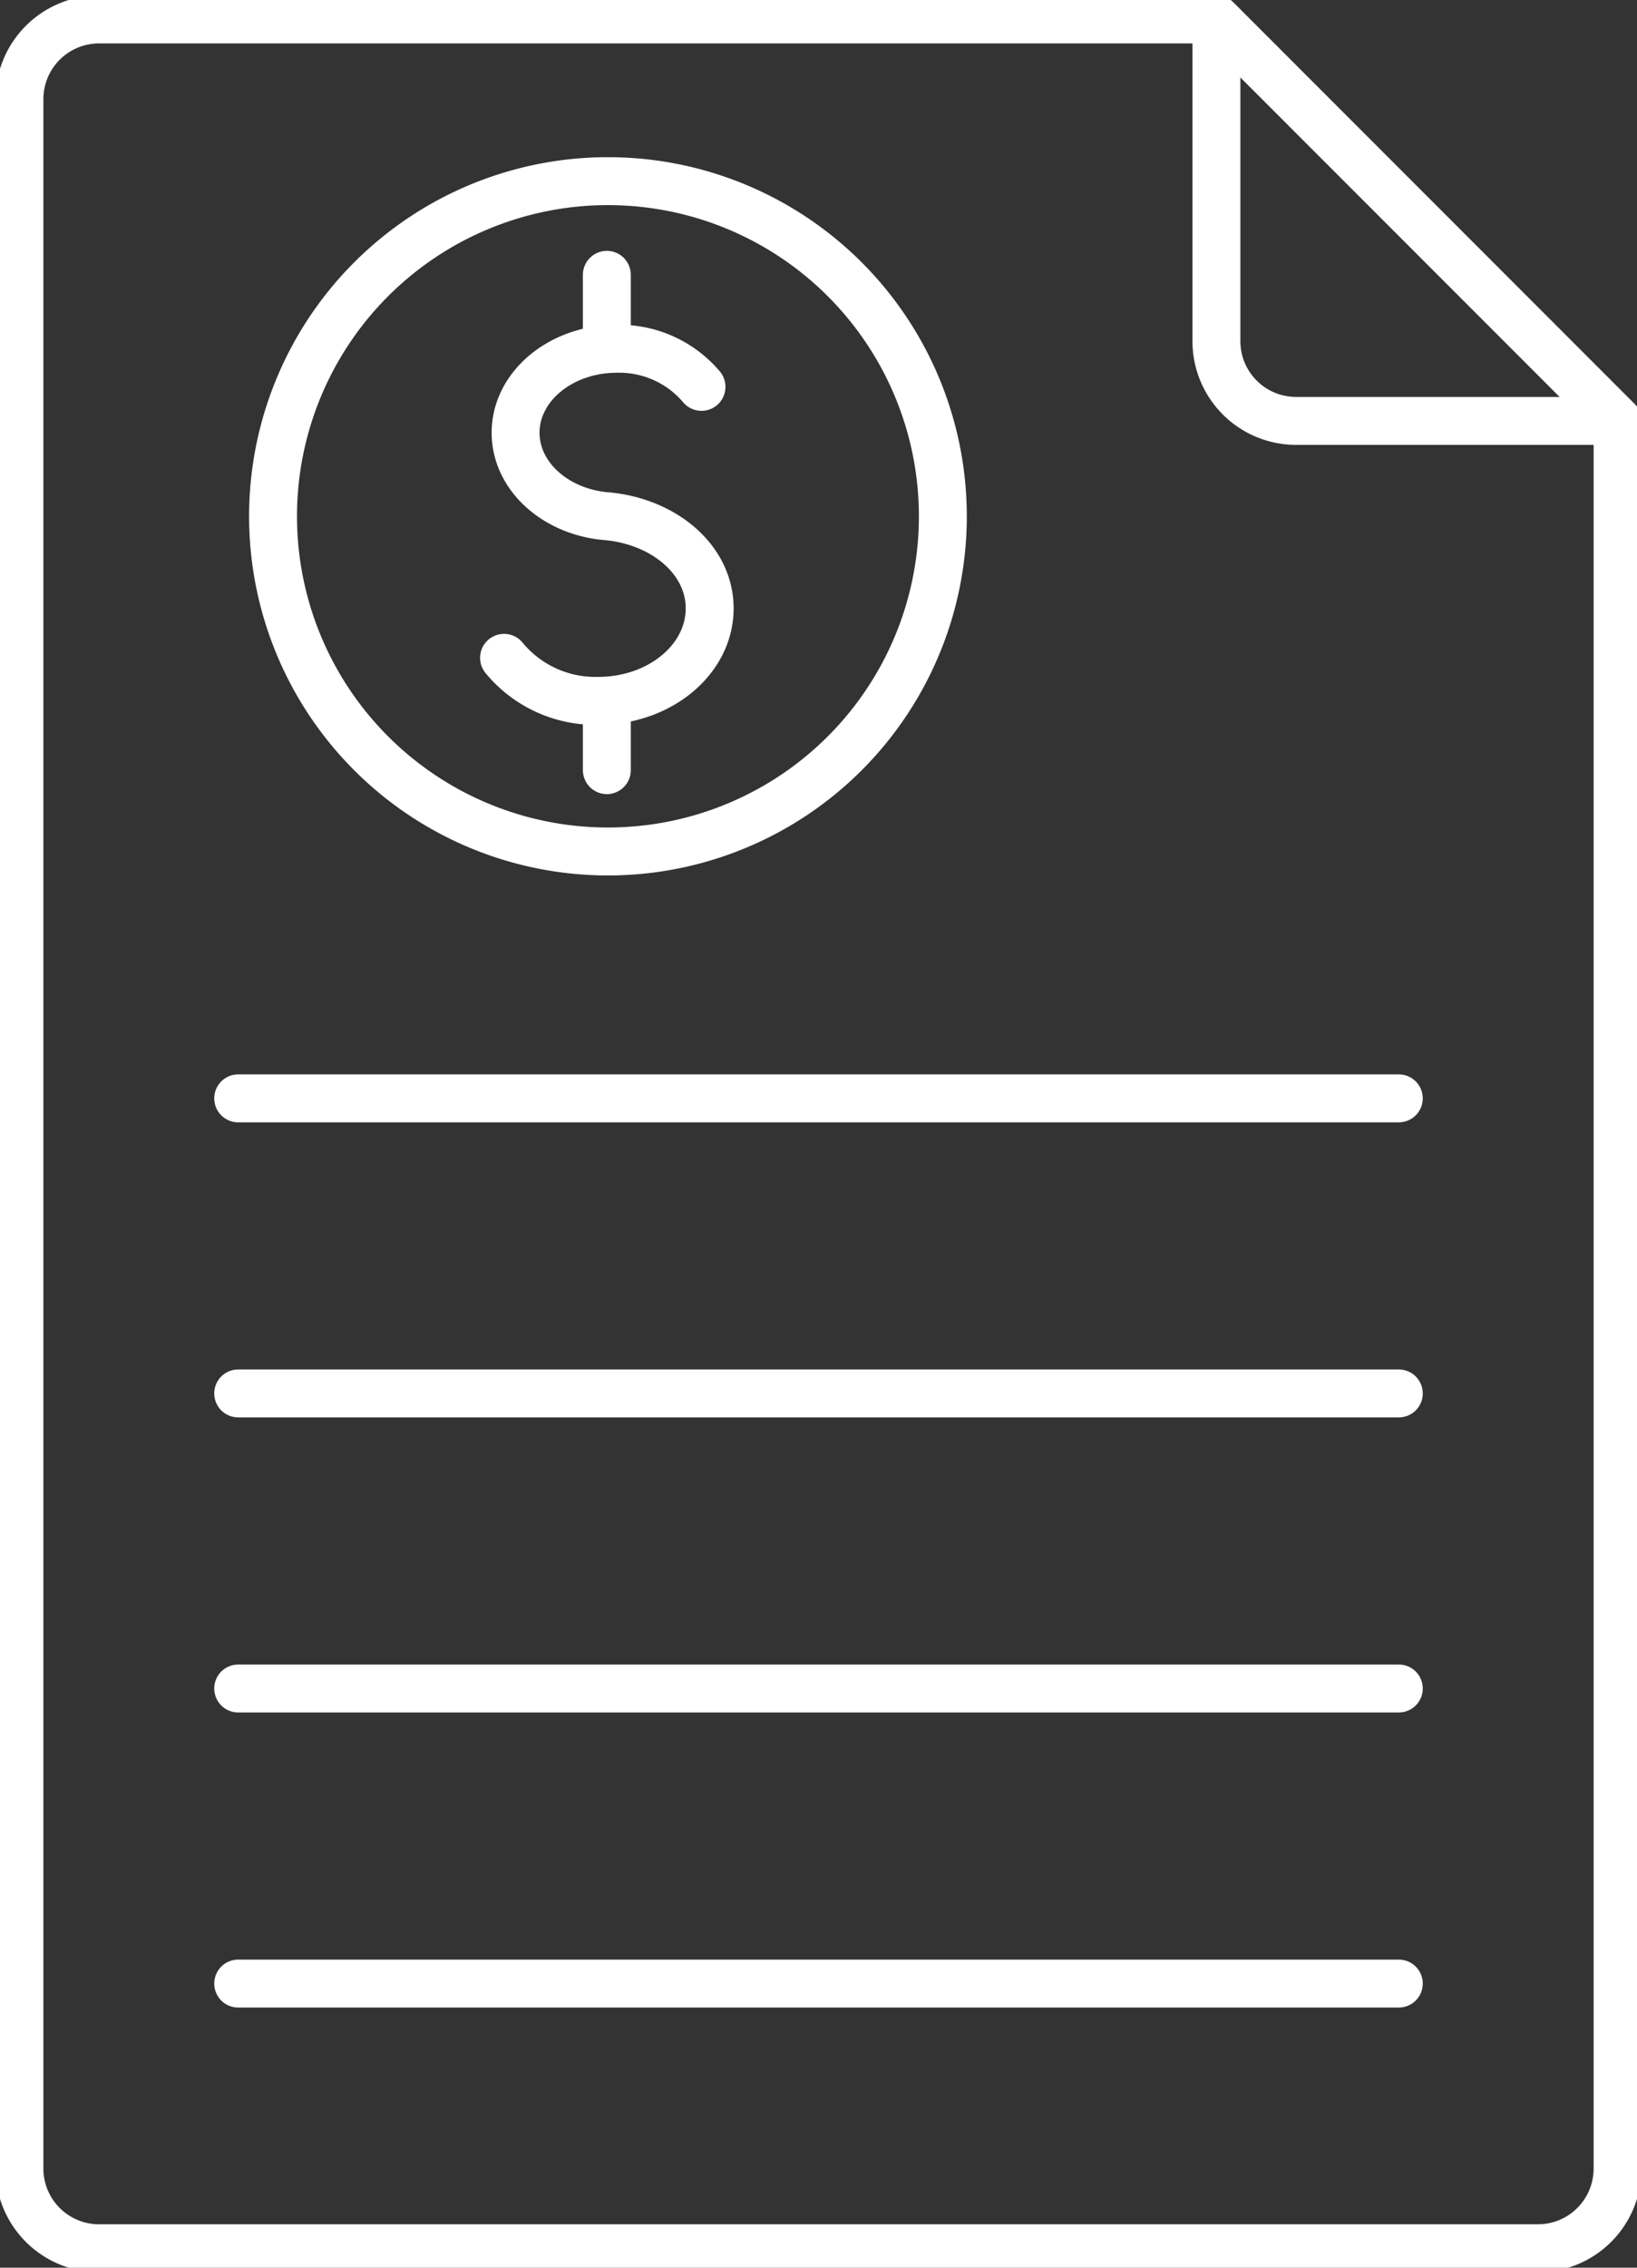
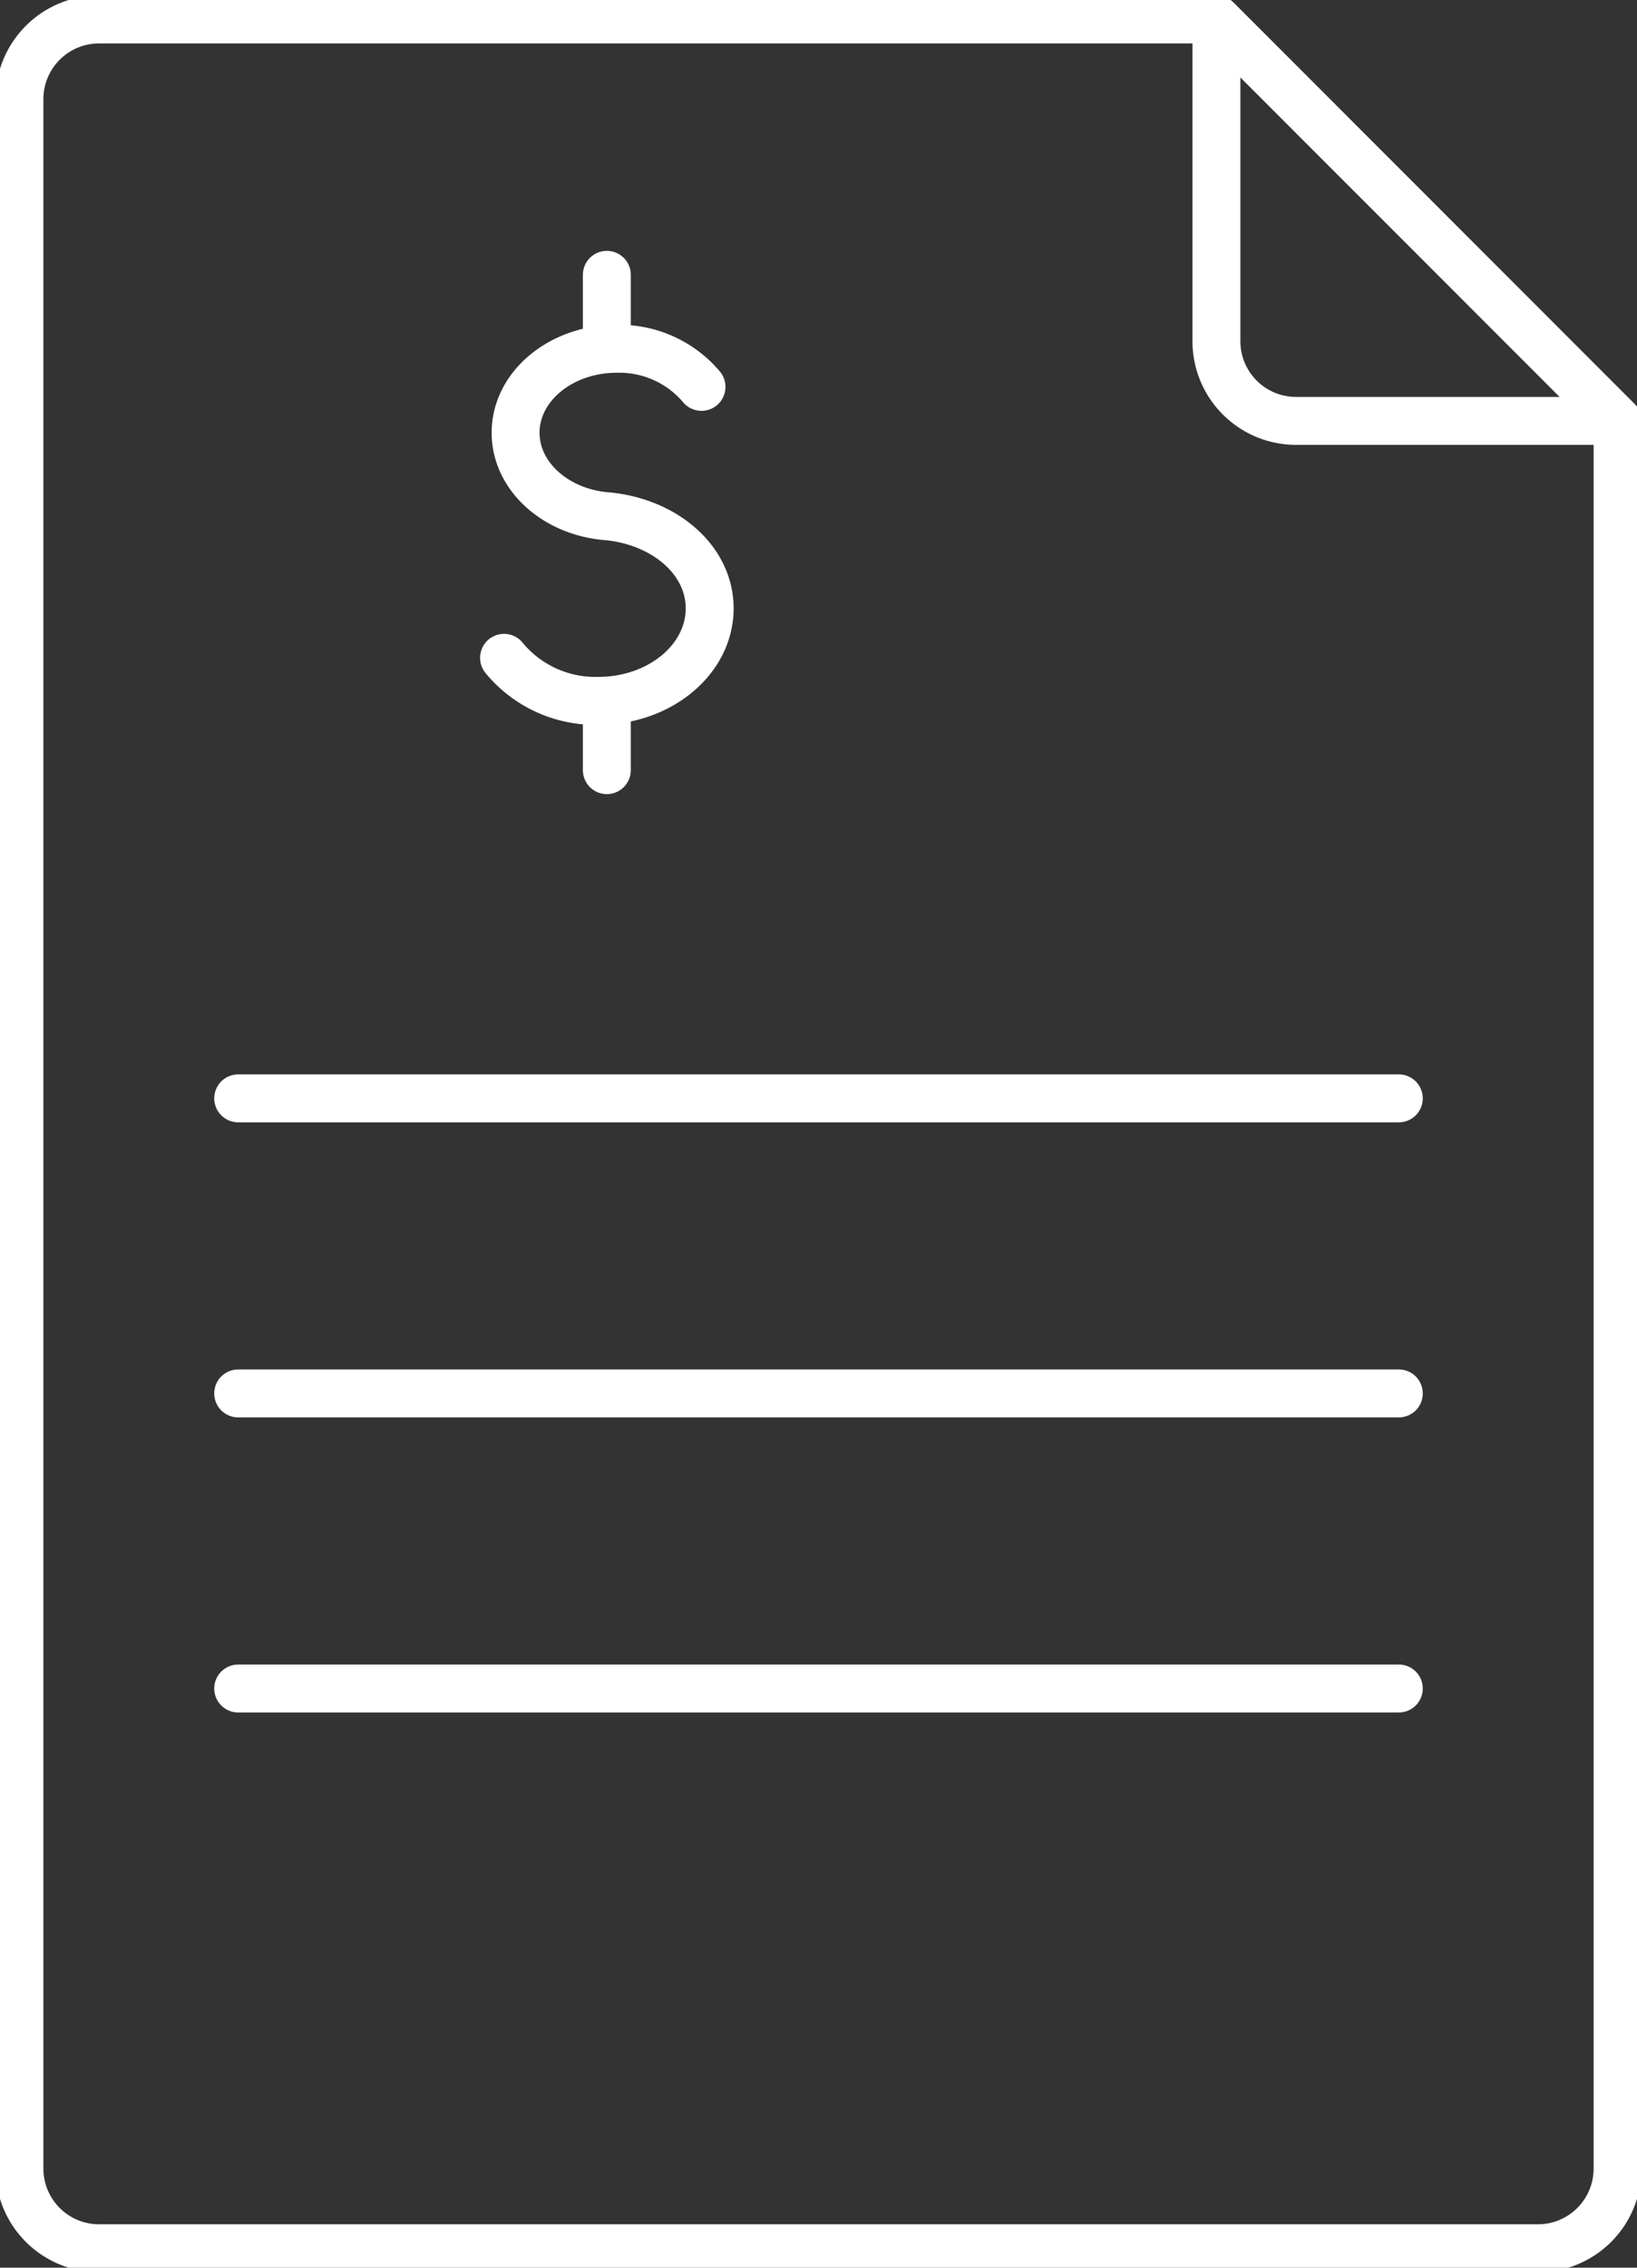
<svg xmlns="http://www.w3.org/2000/svg" id="Group_401" data-name="Group 401" width="102.5" height="141.882" viewBox="0 0 102.5 141.882">
  <rect x="0" y="0" width="102.5" height="141.882" fill="#333333" stroke="none" />
  <defs>
    <clipPath id="clip-path">
      <rect id="Rectangle_878" data-name="Rectangle 878" width="102.5" height="141.882" fill="none" stroke="#707070" stroke-width="3" />
    </clipPath>
  </defs>
  <g id="Group_400" data-name="Group 400" clip-path="url(#clip-path)">
    <path id="Path_210" data-name="Path 210" d="M102.067,27.117V136.461a4.987,4.987,0,0,1-4.988,4.988H6.988A4.987,4.987,0,0,1,2,136.461V6.988A4.987,4.987,0,0,1,6.988,2H76.95Z" transform="translate(-0.783 -0.783)" fill="none" stroke="#fff" stroke-linecap="round" stroke-linejoin="round" stroke-width="3" />
    <line id="Line_57" data-name="Line 57" x2="72.672" transform="translate(14.914 68.721)" fill="none" stroke="#fff" stroke-linecap="round" stroke-linejoin="round" stroke-width="3" />
    <line id="Line_58" data-name="Line 58" x2="72.672" transform="translate(14.914 87.182)" fill="none" stroke="#fff" stroke-linecap="round" stroke-linejoin="round" stroke-width="3" />
    <line id="Line_59" data-name="Line 59" x2="72.672" transform="translate(14.914 105.644)" fill="none" stroke="#fff" stroke-linecap="round" stroke-linejoin="round" stroke-width="3" />
-     <line id="Line_60" data-name="Line 60" x2="72.672" transform="translate(14.914 124.105)" fill="none" stroke="#fff" stroke-linecap="round" stroke-linejoin="round" stroke-width="3" />
    <path id="Path_211" data-name="Path 211" d="M51.883,55.21a7.4,7.4,0,0,0,5.9,2.691c3.852,0,6.975-2.59,6.975-5.784,0-3.025-2.809-5.408-6.371-5.761h0c-3.239-.233-5.781-2.486-5.781-5.231,0-2.9,2.836-5.252,6.334-5.252a6.736,6.736,0,0,1,5.306,2.383" transform="translate(-20.322 -14.051)" fill="none" stroke="#fff" stroke-linecap="round" stroke-linejoin="round" stroke-width="3" />
    <line id="Line_61" data-name="Line 61" y2="4.091" transform="translate(37.997 44.095)" fill="none" stroke="#fff" stroke-linecap="round" stroke-linejoin="round" stroke-width="3" />
    <line id="Line_62" data-name="Line 62" y2="4.266" transform="translate(37.997 17.195)" fill="none" stroke="#fff" stroke-linecap="round" stroke-linejoin="round" stroke-width="3" />
-     <path id="Path_212" data-name="Path 212" d="M68.035,48.549A20.97,20.97,0,1,1,58.022,20.634,20.971,20.971,0,0,1,68.035,48.549Z" transform="translate(-11.005 -7.294)" fill="none" stroke="#fff" stroke-linecap="round" stroke-linejoin="round" stroke-width="3" />
    <path id="Path_213" data-name="Path 213" d="M125.21,22.129V2l25.117,25.117H130.2A4.987,4.987,0,0,1,125.21,22.129Z" transform="translate(-49.044 -0.783)" fill="none" stroke="#fff" stroke-linecap="round" stroke-linejoin="round" stroke-width="3" />
  </g>
</svg>